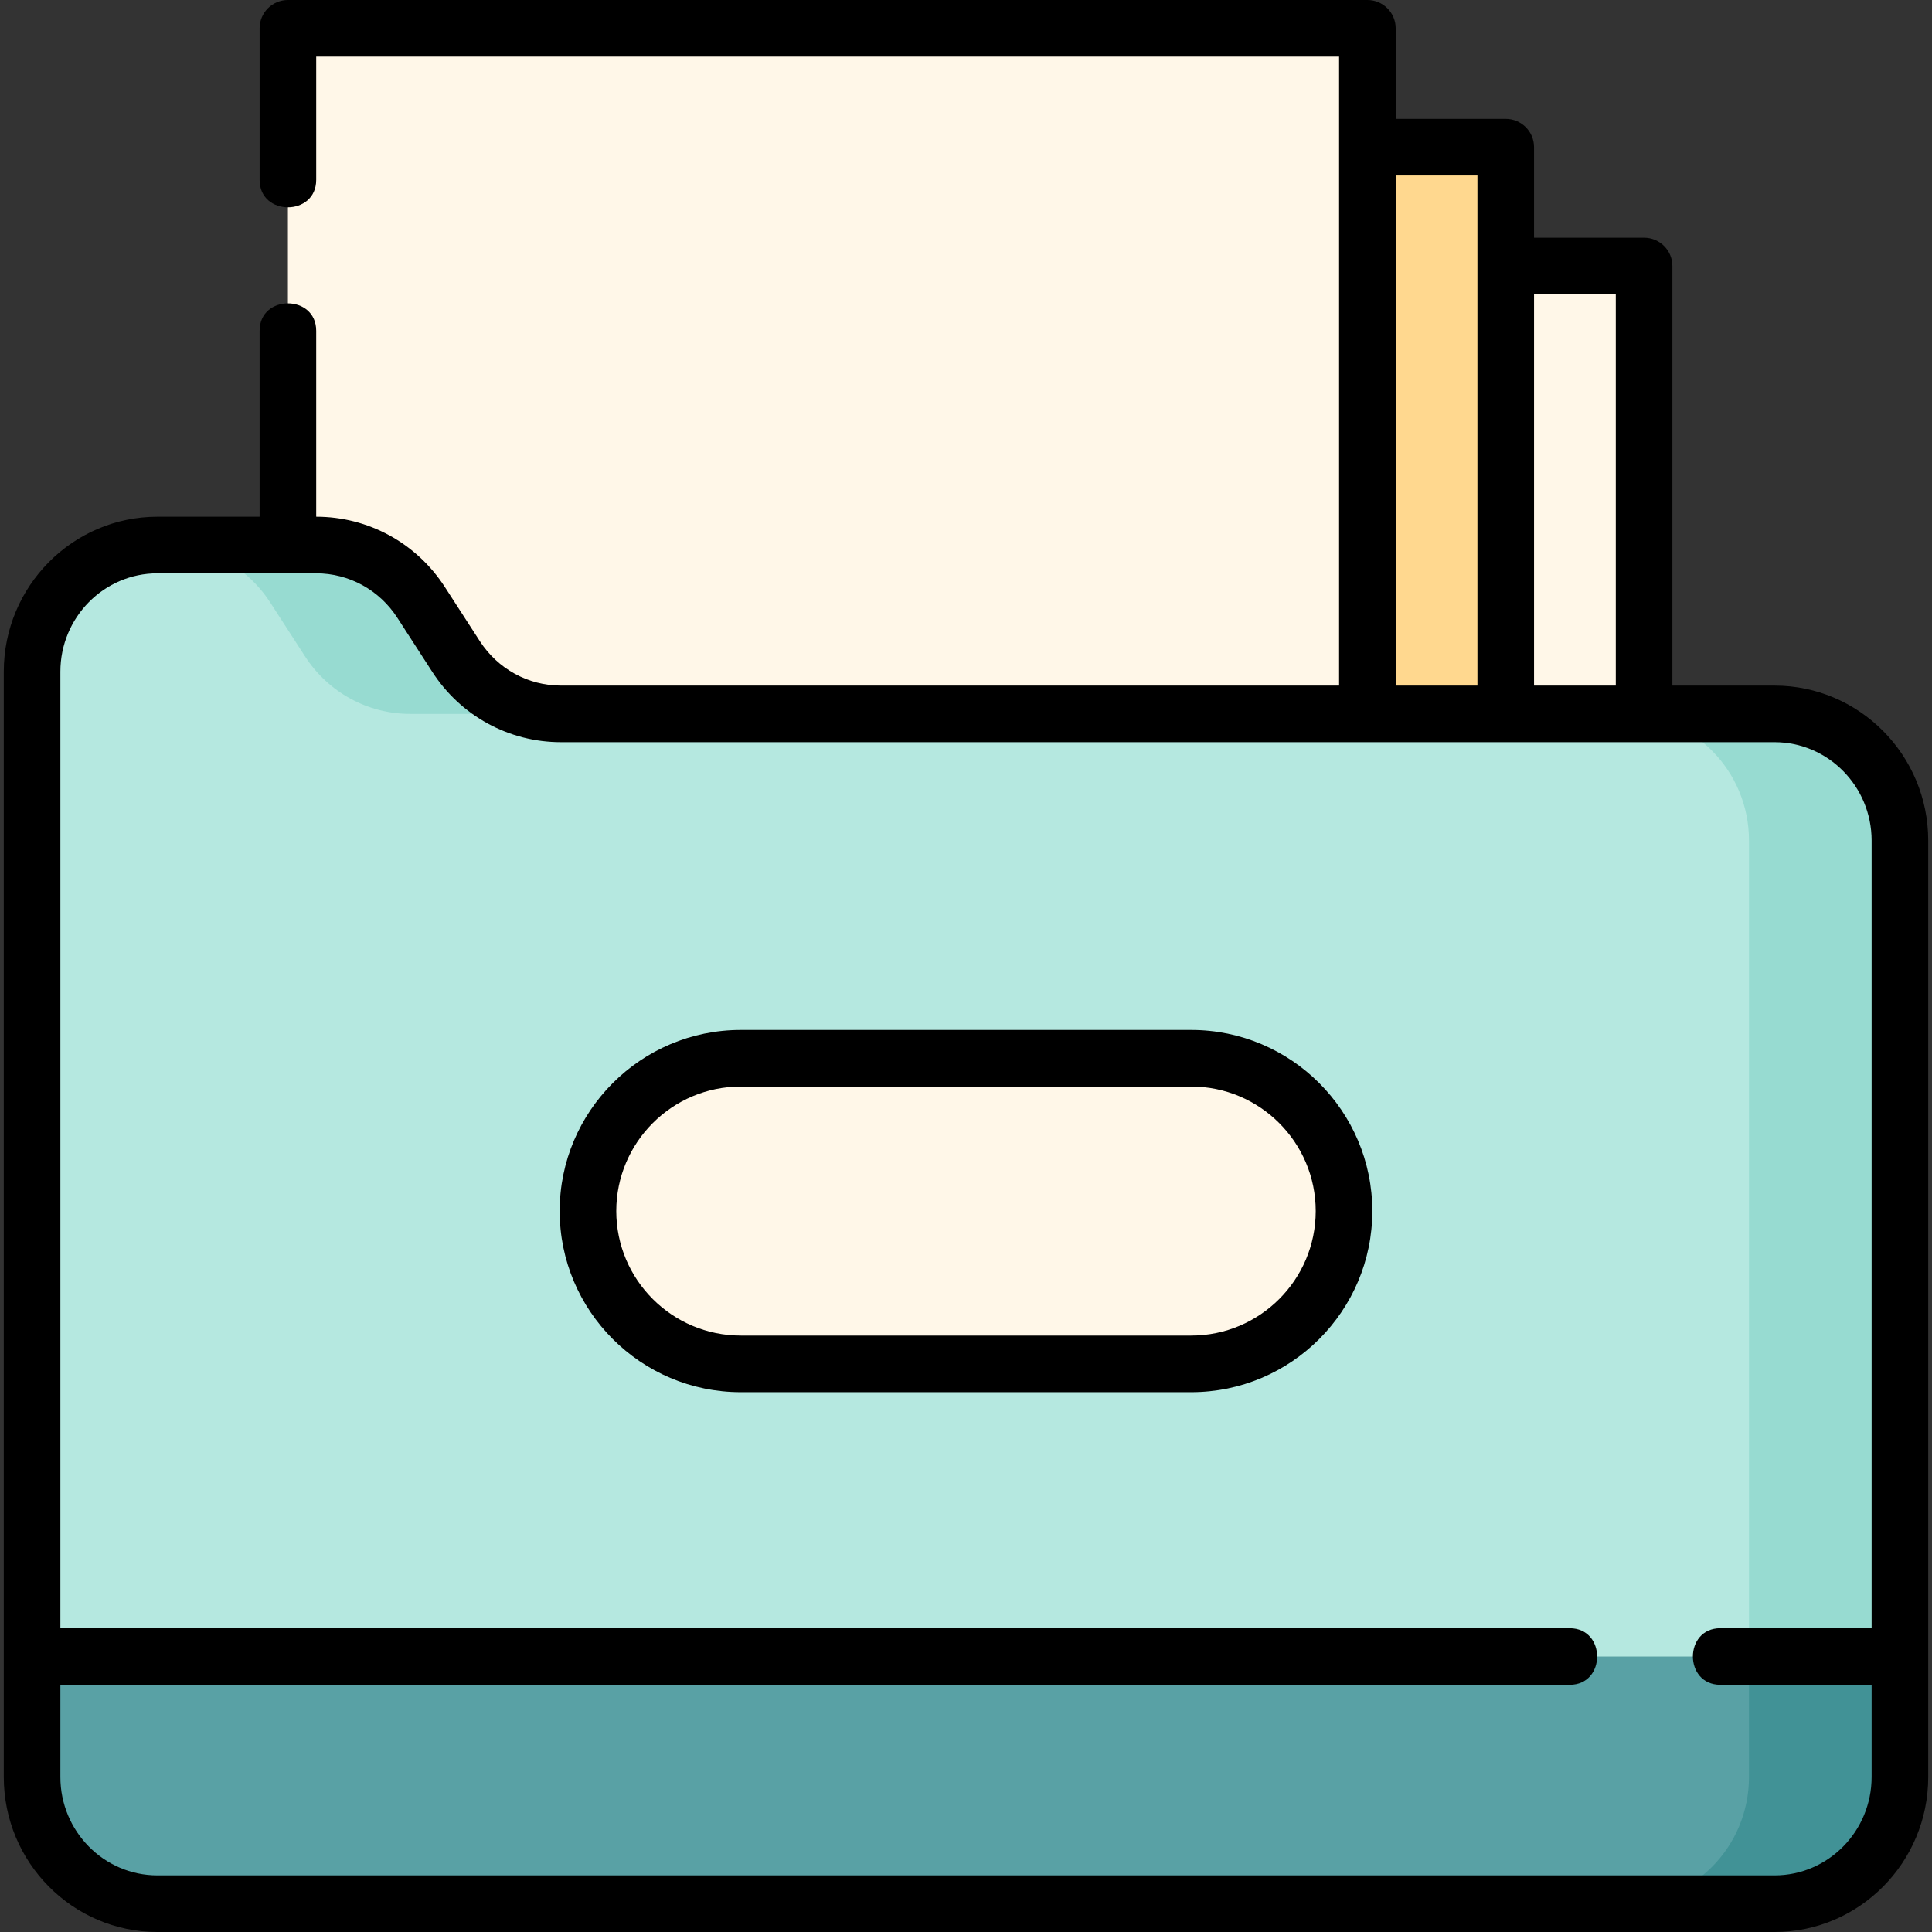
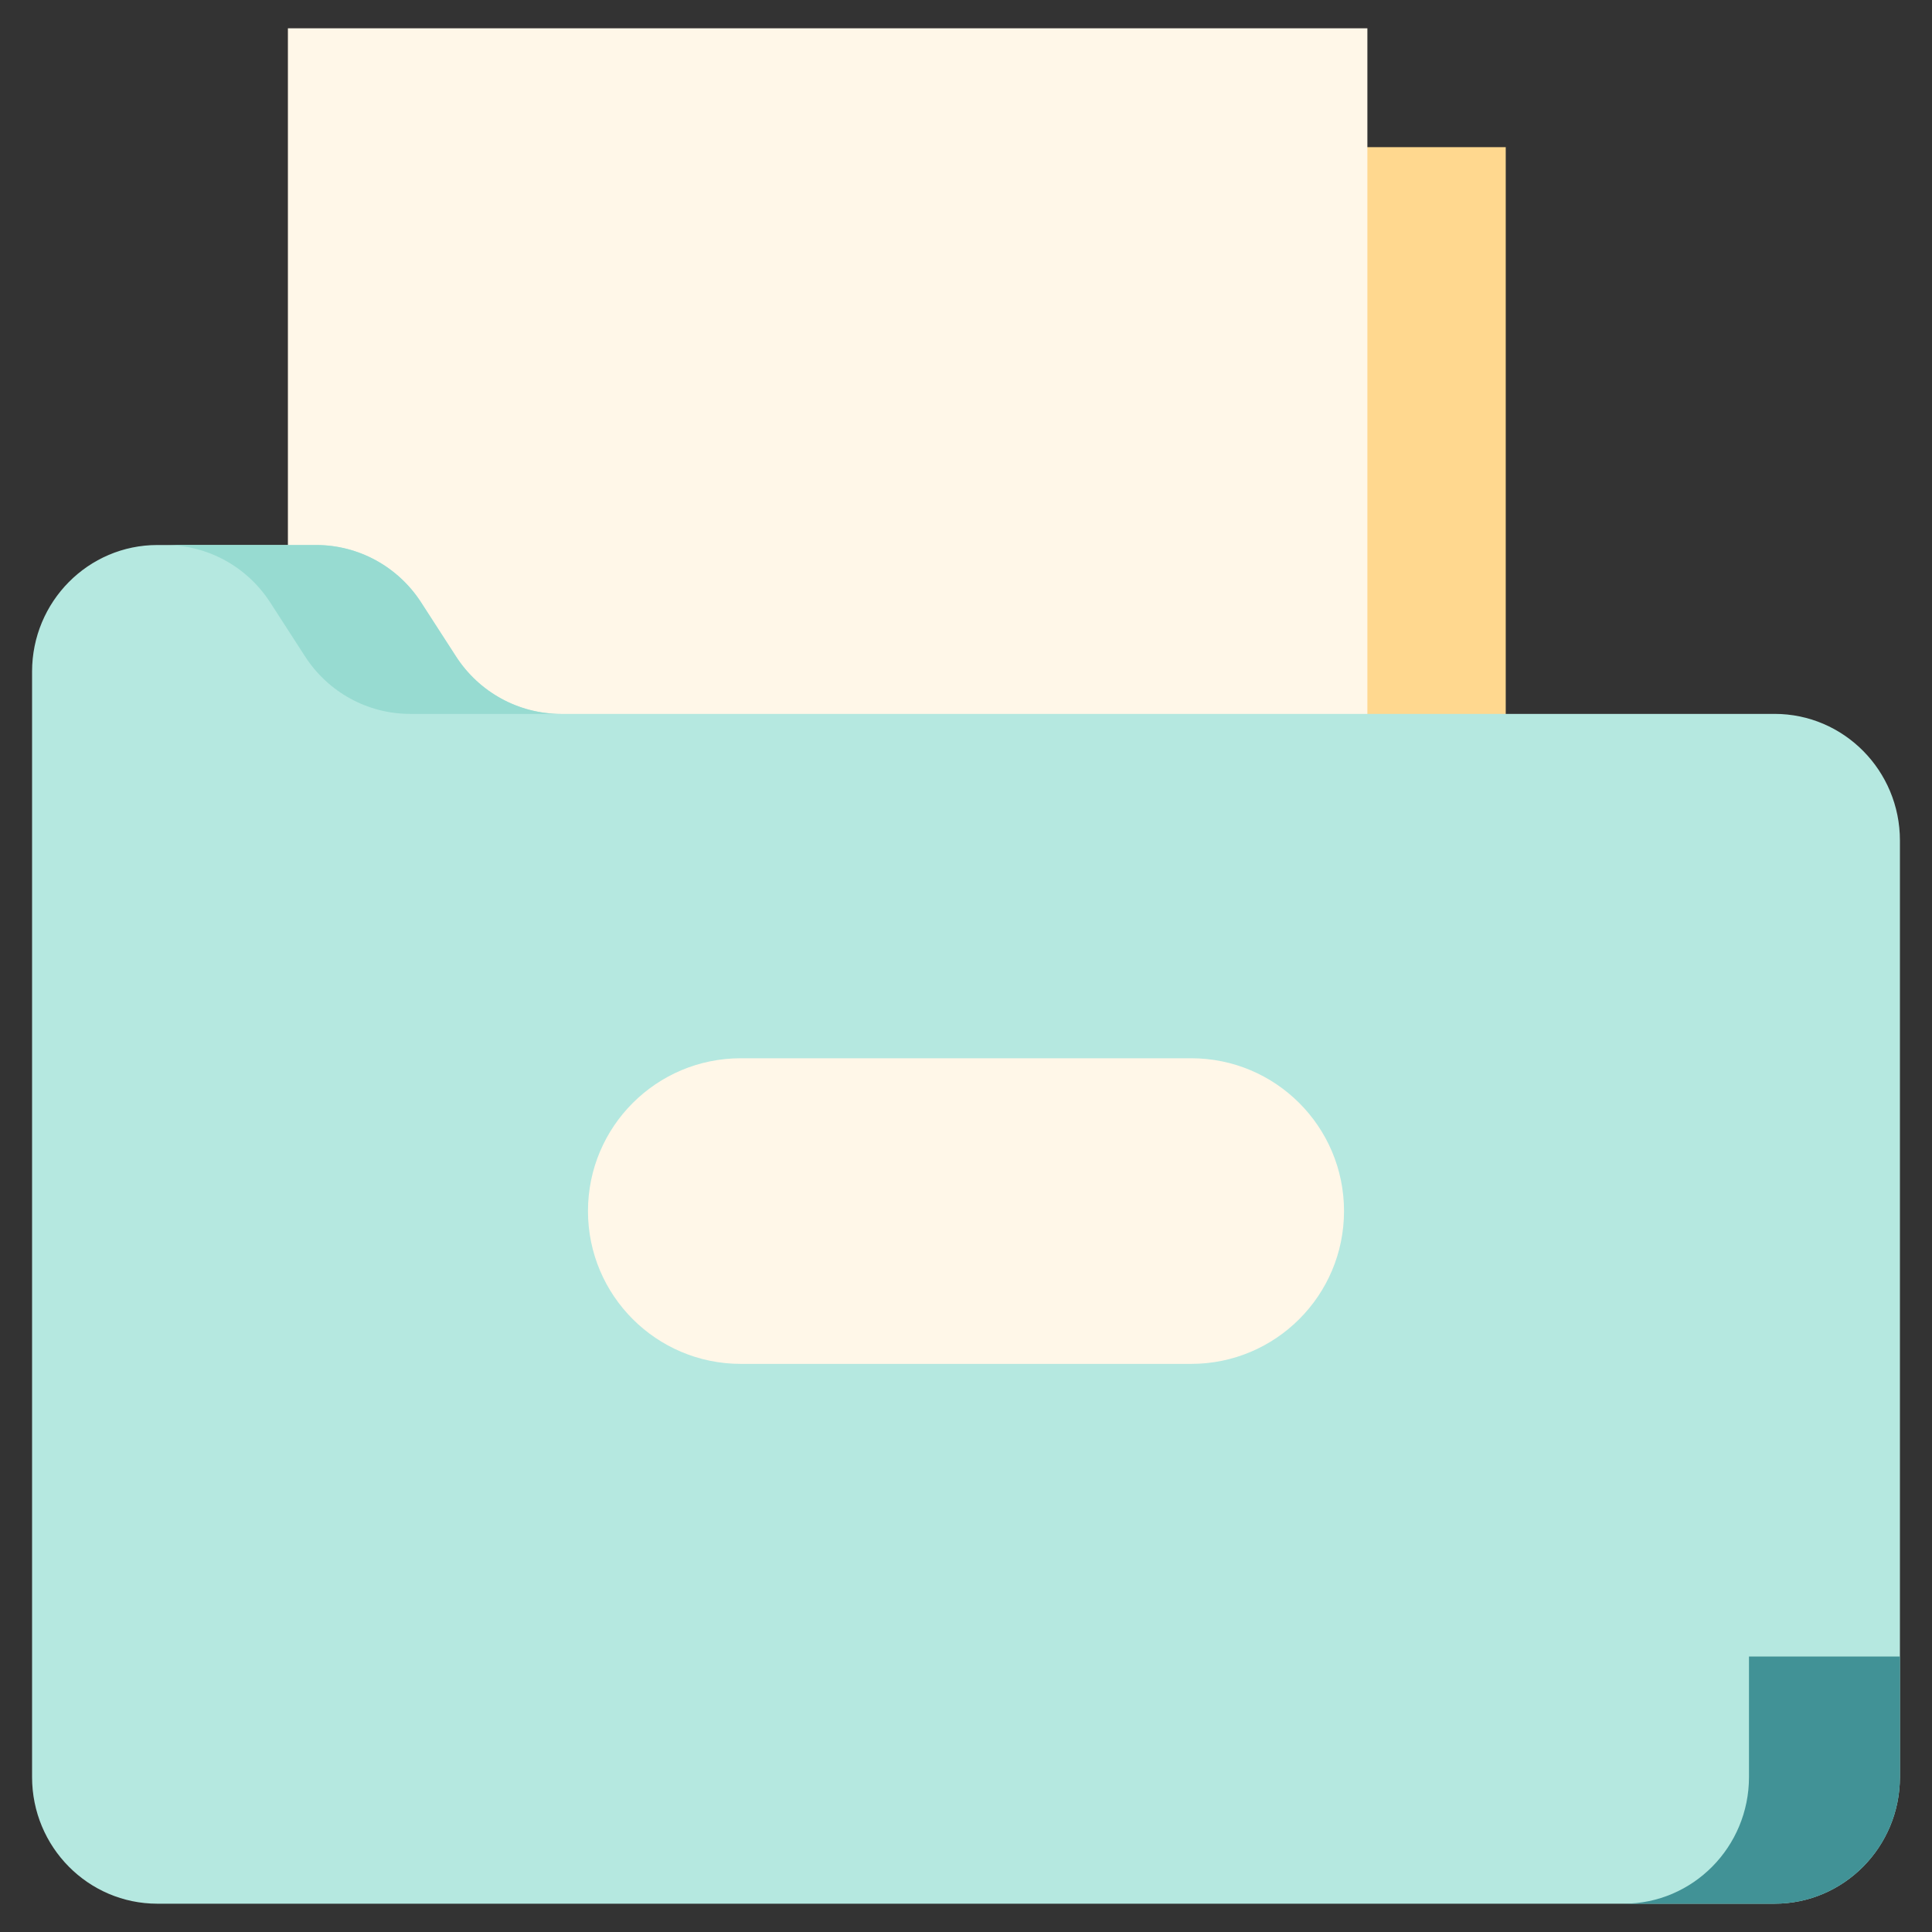
<svg xmlns="http://www.w3.org/2000/svg" id="Layer_1" height="512" viewBox="0 0 512 512" width="512">
  <rect x="0" y="0" width="512" height="512" fill="#333333" stroke="none" />
  <g>
    <g>
      <g>
        <g>
          <g>
            <g>
-               <path d="m149.628 70.497h286.074v336.954h-286.074z" fill="#fff7e8" />
-             </g>
+               </g>
          </g>
          <g>
            <g>
              <path d="m112.963 38.998h286.074v336.954h-286.074z" fill="#ffd88f" />
            </g>
          </g>
          <g>
            <g>
              <path d="m76.298 7.5h286.074v336.954h-286.074z" fill="#fff7e8" />
            </g>
          </g>
        </g>
        <path d="m41.714 504.5h428.573c18.343 0 33.214-15.028 33.214-33.567v-248.178c0-18.538-14.87-33.567-33.214-33.567h-321.622c-11.22 0-21.682-5.725-27.814-15.221l-9.244-14.314c-6.132-9.496-16.594-15.221-27.814-15.221h-42.08c-18.343.001-33.213 15.029-33.213 33.568v292.934c0 18.538 14.87 33.566 33.214 33.566z" fill="#b5e8e0" />
        <g fill="#97dbd1">
          <path d="m71.608 159.654 9.244 14.314c6.132 9.496 16.594 15.221 27.814 15.221h40c-11.22 0-21.682-5.725-27.814-15.221l-9.244-14.314c-6.132-9.496-16.594-15.221-27.814-15.221h-40c11.22 0 21.682 5.725 27.814 15.221z" />
-           <path d="m470.286 189.188h-40c18.343 0 33.214 15.028 33.214 33.567v248.178c0 18.538-14.87 33.567-33.214 33.567h40c18.343 0 33.214-15.028 33.214-33.567v-248.178c0-18.538-14.87-33.567-33.214-33.567z" />
        </g>
        <g>
-           <path d="m41.714 504.5h428.573c18.343 0 33.213-15.028 33.213-33.567v-31.941h-495v31.941c0 18.539 14.87 33.567 33.214 33.567z" fill="#59a1a5" />
-         </g>
+           </g>
        <path d="m463.5 438.992v31.941c0 18.539-14.87 33.567-33.213 33.567h40c18.343 0 33.213-15.028 33.213-33.567v-31.941z" fill="#419296" />
      </g>
      <path d="m315.682 361.443h-119.364c-22.366 0-40.498-18.132-40.498-40.498 0-22.366 18.132-40.498 40.498-40.498h119.364c22.366 0 40.498 18.132 40.498 40.498 0 22.366-18.132 40.498-40.498 40.498z" fill="#fff7e8" />
    </g>
    <g>
-       <path d="m470.287 181.688h-27.085v-111.191c0-4.143-3.358-7.5-7.5-7.5h-29.165v-23.999c0-4.143-3.358-7.5-7.5-7.5h-29.165v-23.998c0-4.143-3.358-7.5-7.5-7.5h-286.074c-4.142 0-7.5 3.357-7.5 7.5v40.167c0 9.697 15 9.697 15 0v-32.667h271.074v166.688h-206.206c-8.703 0-16.746-4.407-21.514-11.789l-9.244-14.313c-7.542-11.679-20.293-18.652-34.11-18.653v-49.266c0-9.697-15-9.697-15 0v49.266h-27.085c-22.449 0-40.713 18.422-40.713 41.067v292.934c0 22.644 18.264 41.066 40.713 41.066h428.573c22.45 0 40.714-18.422 40.714-41.066v-248.178c0-22.645-18.264-41.068-40.713-41.068zm-42.085-103.691v103.691h-21.665v-103.691zm-58.33-31.499h21.665v135.19h-21.665zm100.415 450.502h-428.574c-14.178 0-25.713-11.693-25.713-26.066v-24.441h399.985c9.697 0 9.697-15 0-15h-399.985v-253.493c0-14.374 11.535-26.067 25.713-26.067h42.081c8.704 0 16.746 4.407 21.514 11.79l9.244 14.314c7.543 11.679 20.296 18.651 34.114 18.651h321.621c14.178 0 25.713 11.693 25.713 26.067v208.736h-40.091c-9.697 0-9.697 15 0 15h40.091v24.441c0 14.375-11.535 26.068-25.713 26.068z" />
-       <path d="m315.682 272.946h-119.364c-26.466 0-47.998 21.532-47.998 47.998s21.532 47.998 47.998 47.998h119.363c26.466 0 47.998-21.532 47.998-47.998s-21.531-47.998-47.997-47.998zm0 80.996h-119.364c-18.195 0-32.998-14.803-32.998-32.998s14.803-32.998 32.998-32.998h119.363c18.195 0 32.998 14.803 32.998 32.998s-14.802 32.998-32.997 32.998z" />
-     </g>
+       </g>
  </g>
</svg>